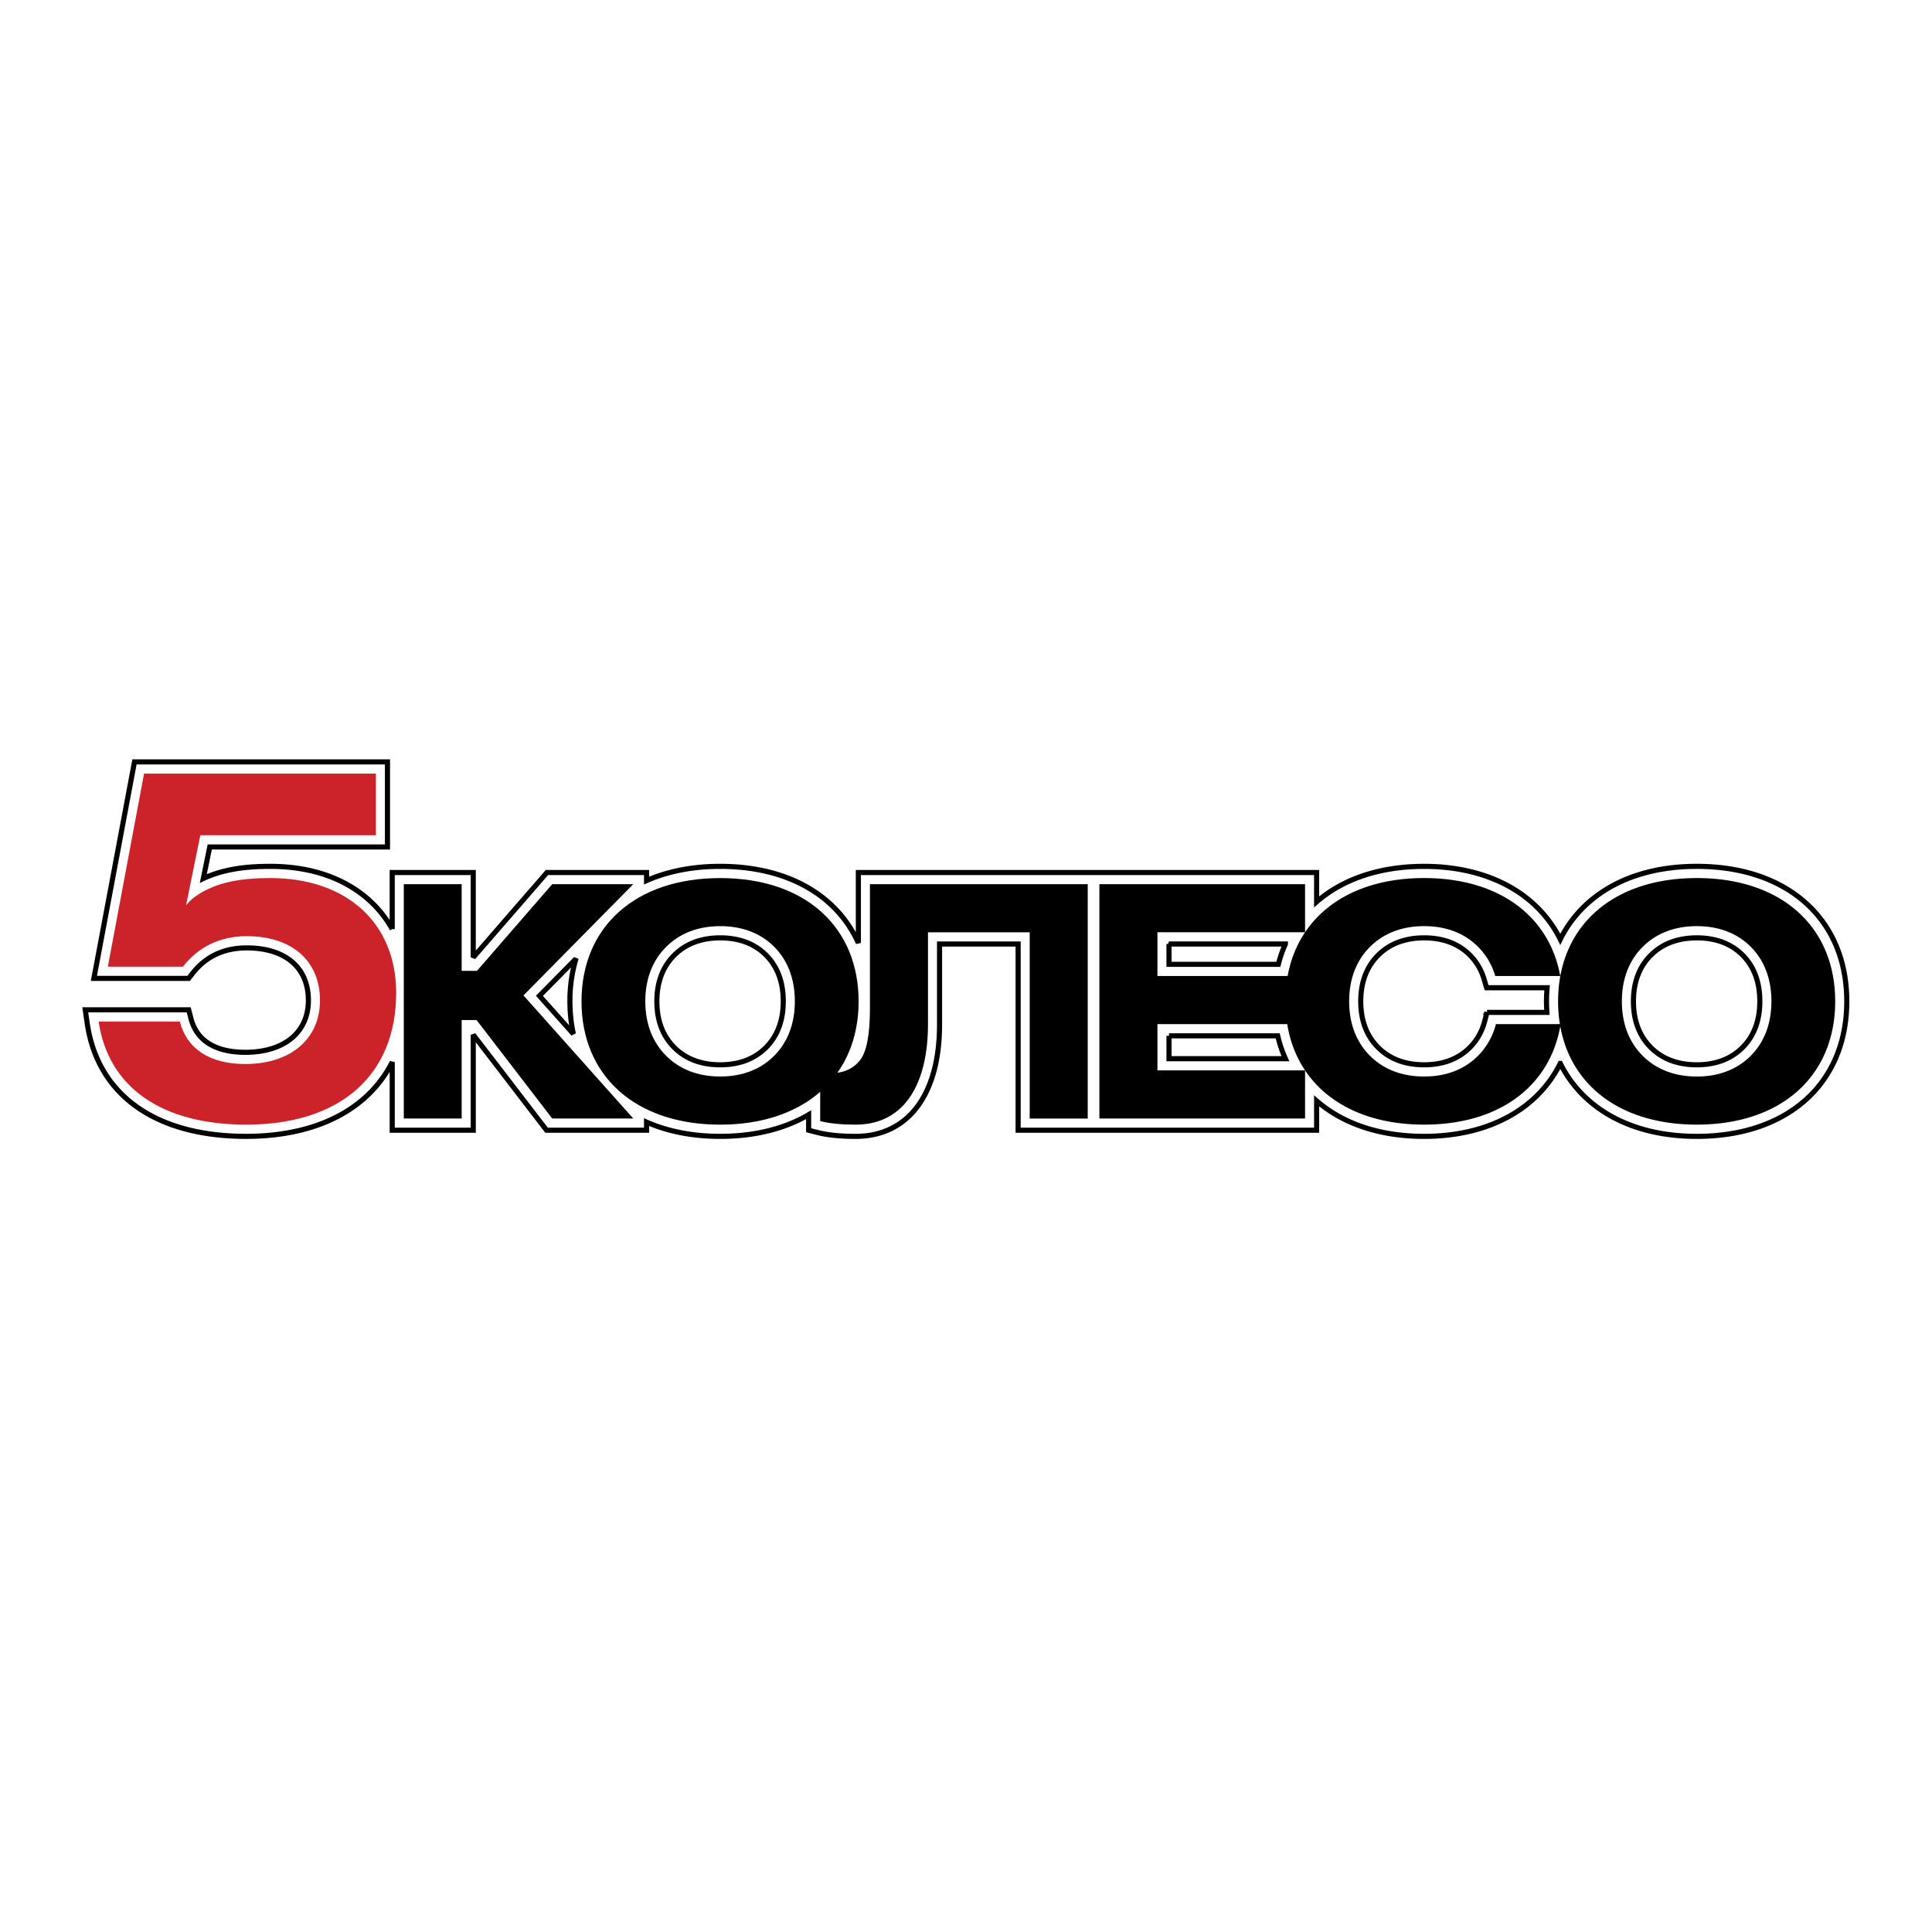
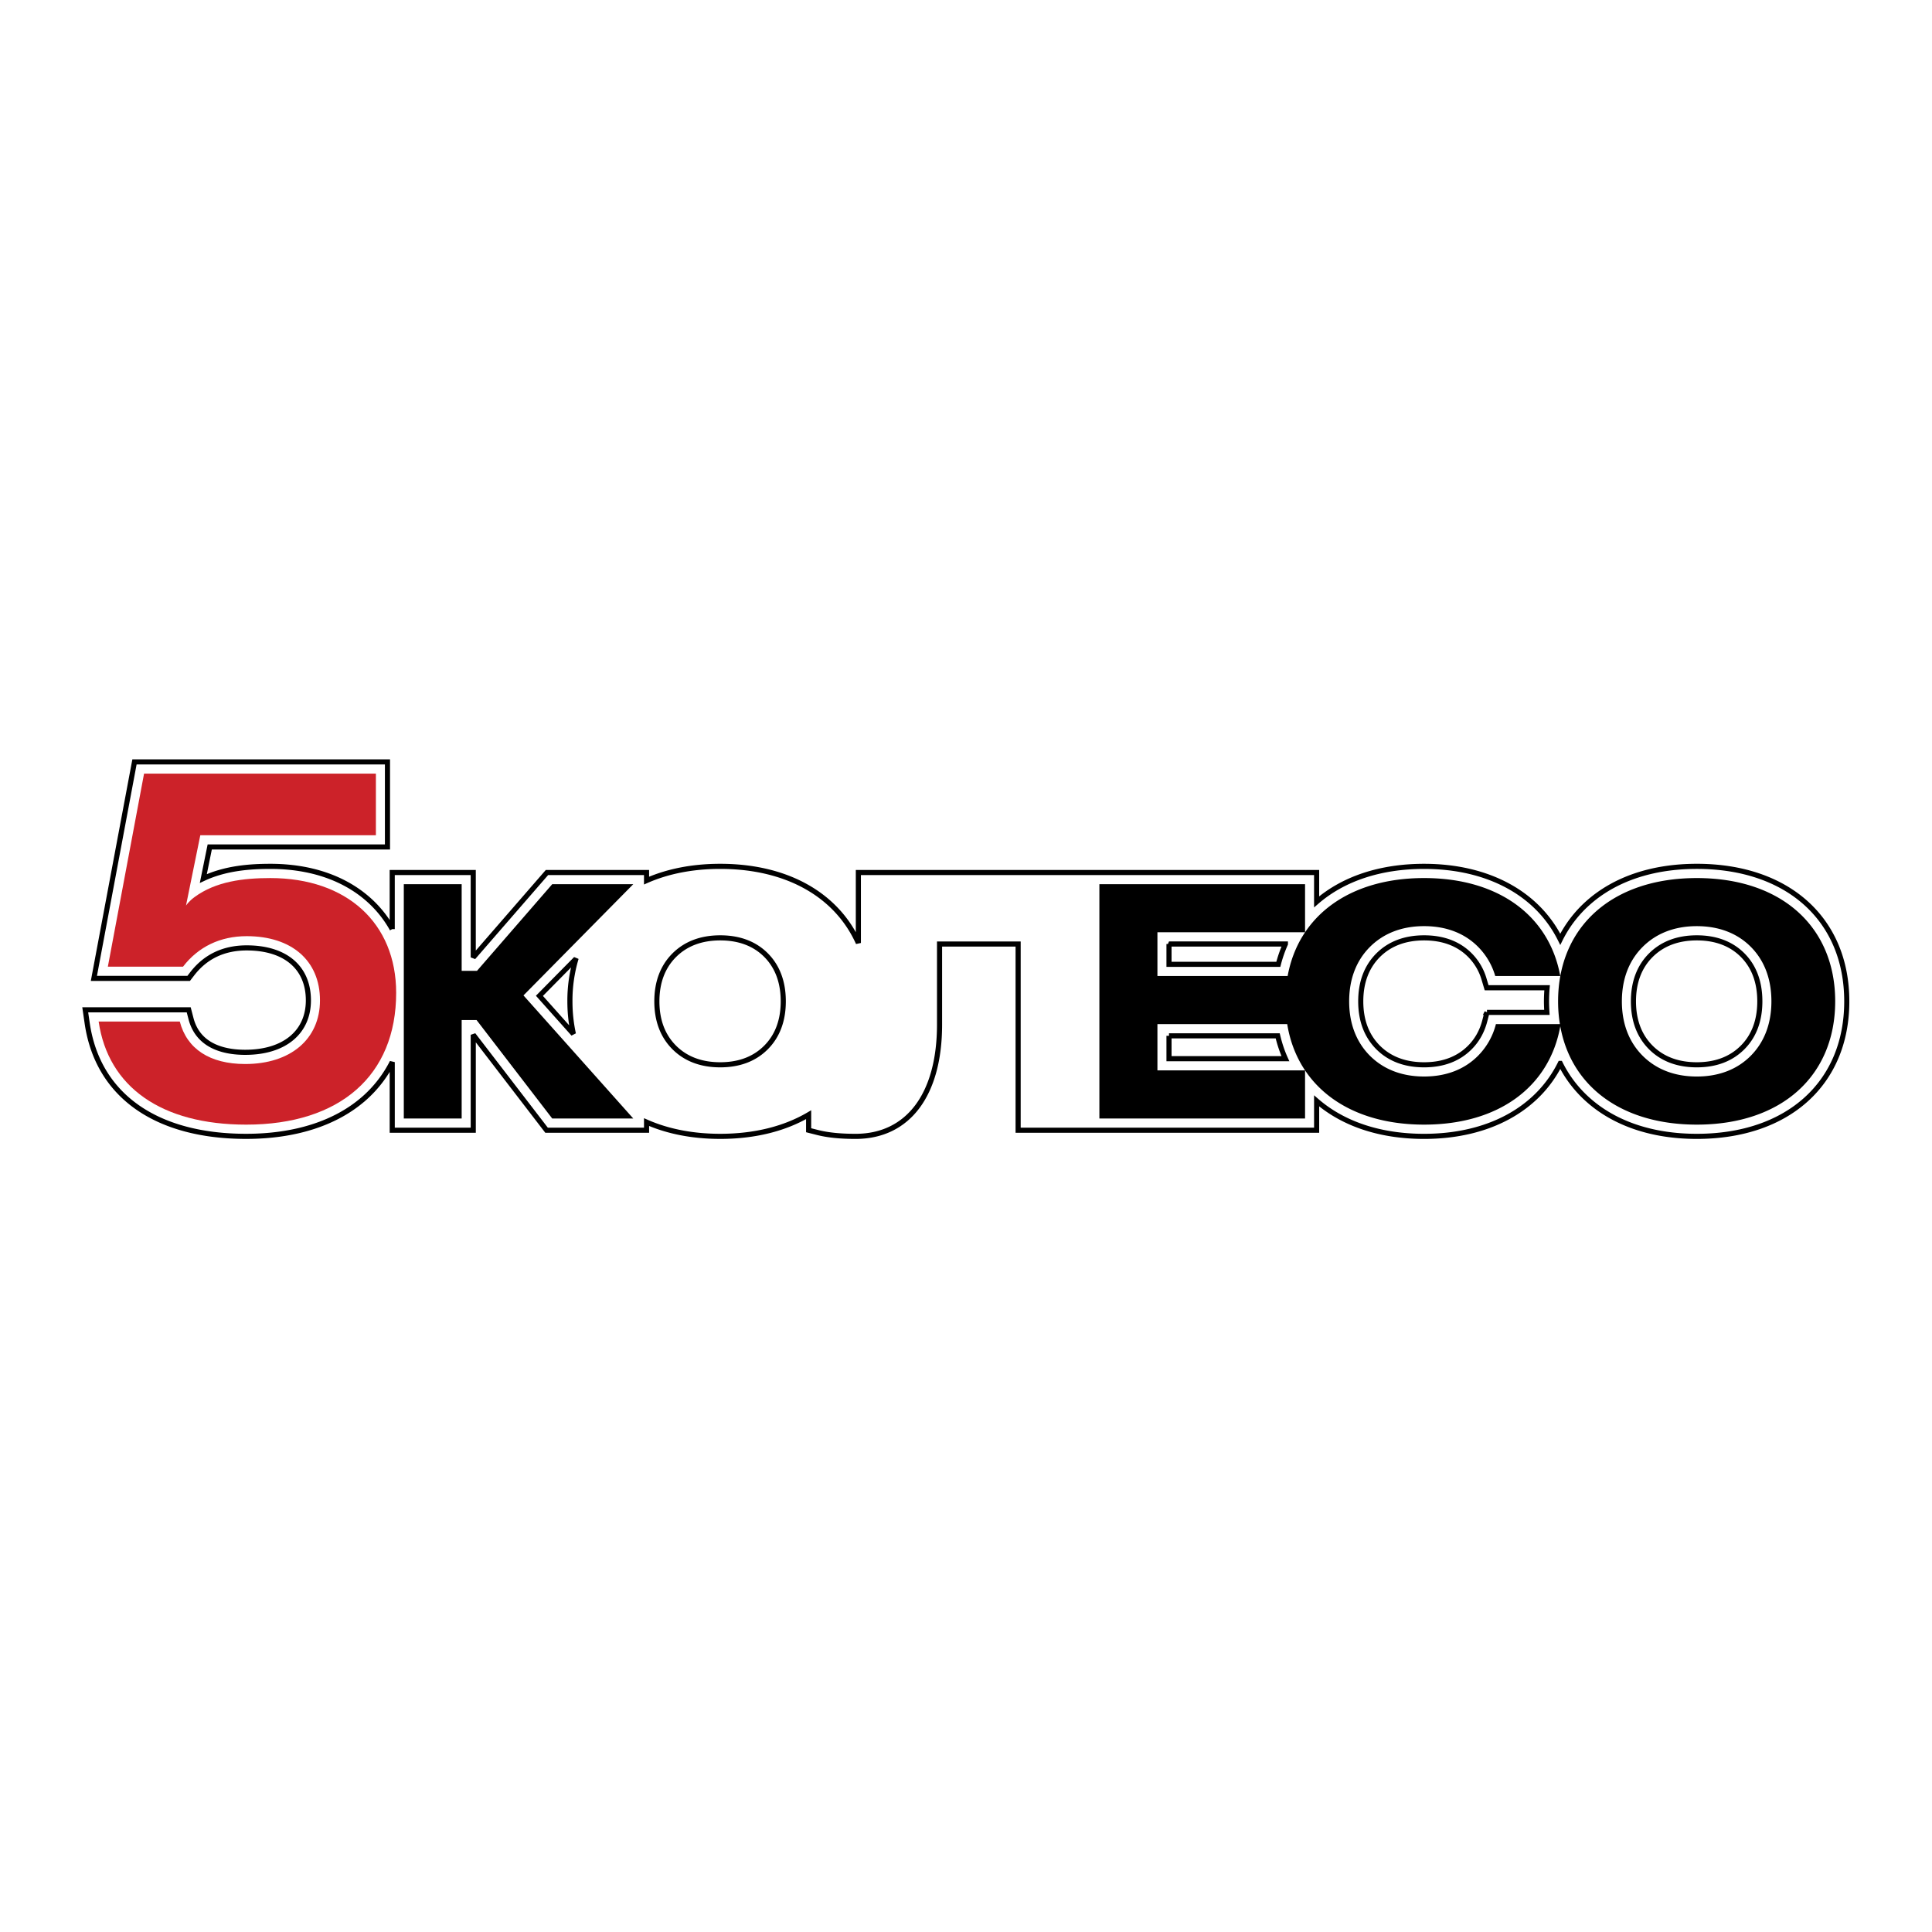
<svg xmlns="http://www.w3.org/2000/svg" width="2500" height="2500" viewBox="0 0 192.756 192.756">
  <g fill-rule="evenodd" clip-rule="evenodd">
    <path fill="#fff" d="M0 0h192.756v192.756H0V0z" />
    <path d="M169.289 86.436c-4.436 0-8.193 1.269-10.869 3.667a11.996 11.996 0 0 0-2.752 3.61c-2.27-4.565-7.189-7.276-13.586-7.276-4.354 0-8.055 1.227-10.723 3.541V87.05h-45.72v7.031c-2.145-4.776-7.09-7.645-13.782-7.645-2.742 0-5.223.485-7.351 1.421v-.807h-9.935s-6.493 7.479-7.355 8.47v-8.47h-8.084v5.647a11.23 11.23 0 0 0-2.25-2.842c-2.449-2.235-5.874-3.418-9.904-3.418-2.016 0-4.479.173-6.693 1.214l.64-3.15h17.733v-8.484H13.417l-4.05 21.597h9.458l.347-.451c1.322-1.72 3.152-2.591 5.44-2.591 3.855 0 6.156 1.958 6.156 5.234 0 3.197-2.417 5.183-6.304 5.183-2.069 0-4.688-.584-5.409-3.365l-.227-.873H8.504l.195 1.34c1.047 7.17 6.828 11.283 15.864 11.283 4.878 0 8.942-1.306 11.75-3.772a12.144 12.144 0 0 0 2.82-3.634v6.794h8.084v-9.52l7.313 9.52h9.977v-.81c2.128.937 4.609 1.422 7.351 1.422 3.452 0 6.438-.764 8.819-2.159v1.549l.875.222c1.036.263 2.283.389 3.811.389 5.245 0 8.376-4.169 8.376-11.15v-8.04h7.84v18.578h29.781v-2.928c2.668 2.315 6.369 3.54 10.723 3.54 6.42 0 11.324-2.71 13.586-7.278a11.967 11.967 0 0 0 2.752 3.612c2.676 2.399 6.434 3.666 10.869 3.666 9.088 0 14.963-5.286 14.963-13.469-.001-8.185-5.876-13.47-14.964-13.47zM53.819 99.355c.438-.442 1.889-1.915 3.642-3.69a14.642 14.642 0 0 0-.6 4.239c0 1.136.119 2.219.346 3.248l-3.388-3.797zm22.607 5.15c-1.142 1.149-2.679 1.73-4.569 1.73-1.894 0-3.438-.581-4.588-1.73-1.15-1.151-1.734-2.696-1.734-4.601 0-1.901.583-3.449 1.734-4.6 1.151-1.15 2.694-1.733 4.588-1.733s3.431.578 4.569 1.719c1.143 1.146 1.721 2.696 1.721 4.614 0 1.906-.578 3.456-1.721 4.601zm40.205-10.322h11.613a12.792 12.792 0 0 0-.705 2.026h-10.908v-2.026zm0 9.162h10.846c.188.797.443 1.558.768 2.281h-11.613l-.001-2.281zm31.726-2.337l-.227.868c-.27 1.031-.768 1.916-1.48 2.629-1.141 1.149-2.678 1.73-4.568 1.73-1.893 0-3.436-.581-4.588-1.73-1.148-1.151-1.732-2.696-1.732-4.601 0-1.901.584-3.449 1.732-4.6 1.152-1.15 2.695-1.733 4.588-1.733 1.895 0 3.432.578 4.57 1.719a5.645 5.645 0 0 1 1.42 2.424l.248.833h6.035c-.039.444-.061.898-.061 1.357 0 .375.018.74.041 1.104h-5.978zm25.502 3.497c-1.143 1.149-2.68 1.73-4.57 1.73-1.895 0-3.438-.581-4.588-1.73-1.15-1.151-1.732-2.696-1.732-4.601 0-1.901.582-3.449 1.732-4.6 1.152-1.15 2.693-1.733 4.588-1.733s3.432.578 4.57 1.719c1.143 1.146 1.719 2.696 1.719 4.614 0 1.906-.576 3.456-1.719 4.601z" fill="#fff" stroke="#000" stroke-width=".51" stroke-miterlimit="2.613" />
    <path d="M37.503 77.184v6.147H19.985l-1.428 7.02s.263-.417.851-.849c2.127-1.569 4.887-1.897 7.57-1.897 7.621 0 12.547 4.497 12.547 11.451 0 8.234-5.595 13.149-14.962 13.149-8.451 0-13.766-3.743-14.721-10.286h8.095c.709 2.729 2.992 4.238 6.528 4.238 4.53 0 7.459-2.492 7.459-6.352 0-3.949-2.803-6.403-7.312-6.403-2.642 0-4.826 1.057-6.352 3.042h-7.499l3.612-19.261 23.13.001z" fill="#cc2229" />
    <path d="M169.289 87.605c-8.494 0-13.838 4.894-13.838 12.299 0 .788.062 1.544.18 2.272h-6.383a6.89 6.89 0 0 1-1.785 3.16c-1.281 1.291-3.074 2.068-5.381 2.068s-4.105-.777-5.4-2.068c-1.291-1.293-2.076-3.1-2.076-5.433s.785-4.142 2.076-5.432c1.295-1.292 3.094-2.07 5.4-2.07s4.1.771 5.381 2.058a6.822 6.822 0 0 1 1.717 2.918h6.488c-1.088-5.97-6.1-9.773-13.586-9.773-7.484 0-12.523 3.803-13.613 9.773h-12.992v-4.364h14.729v-4.797h-20.52v23.376h20.52v-4.798h-14.729v-4.618h12.949c.99 6.115 6.064 10.028 13.656 10.028 7.498 0 12.512-3.816 13.588-9.812 1.076 5.995 6.119 9.812 13.619 9.812 8.496 0 13.809-4.895 13.809-12.301 0-7.404-5.313-12.298-13.809-12.298zm5.383 17.732c-1.283 1.291-3.076 2.068-5.383 2.068s-4.107-.777-5.398-2.068c-1.295-1.293-2.076-3.1-2.076-5.433s.781-4.142 2.076-5.432c1.291-1.292 3.092-2.07 5.398-2.07s4.1.771 5.383 2.058c1.285 1.288 2.062 3.096 2.062 5.444 0 2.333-.777 4.14-2.062 5.433zM63.181 88.217h-8.086l-7.505 8.644h-1.529v-8.644h-5.773v23.376h5.773v-9.825h1.486l7.548 9.825h8.086l-10.953-12.28 10.953-11.096z" />
-     <path d="M86.793 100.42l-.001.408c-.015 1.126-.071 3.563-.854 4.759-.869 1.319-2.305 1.428-2.381 1.432 1.368-1.939 2.107-4.354 2.107-7.114 0-7.406-5.312-12.299-13.806-12.299-8.497 0-13.84 4.894-13.84 12.299 0 7.406 5.344 12.301 13.84 12.301 4.18 0 7.587-1.188 9.973-3.274v2.921c1.019.255 2.226.354 3.532.354 5.042 0 7.222-4.33 7.222-9.982v-9.208h10.148v18.579h5.791V88.217h-21.73v12.203h-.001zm-9.553 4.917c-1.284 1.291-3.077 2.068-5.382 2.068-2.307 0-4.107-.777-5.4-2.068-1.291-1.293-2.077-3.1-2.077-5.433s.786-4.142 2.077-5.432c1.292-1.292 3.093-2.07 5.4-2.07 2.306 0 4.098.771 5.382 2.058 1.285 1.288 2.062 3.096 2.062 5.444 0 2.333-.778 4.14-2.062 5.433z" />
  </g>
</svg>